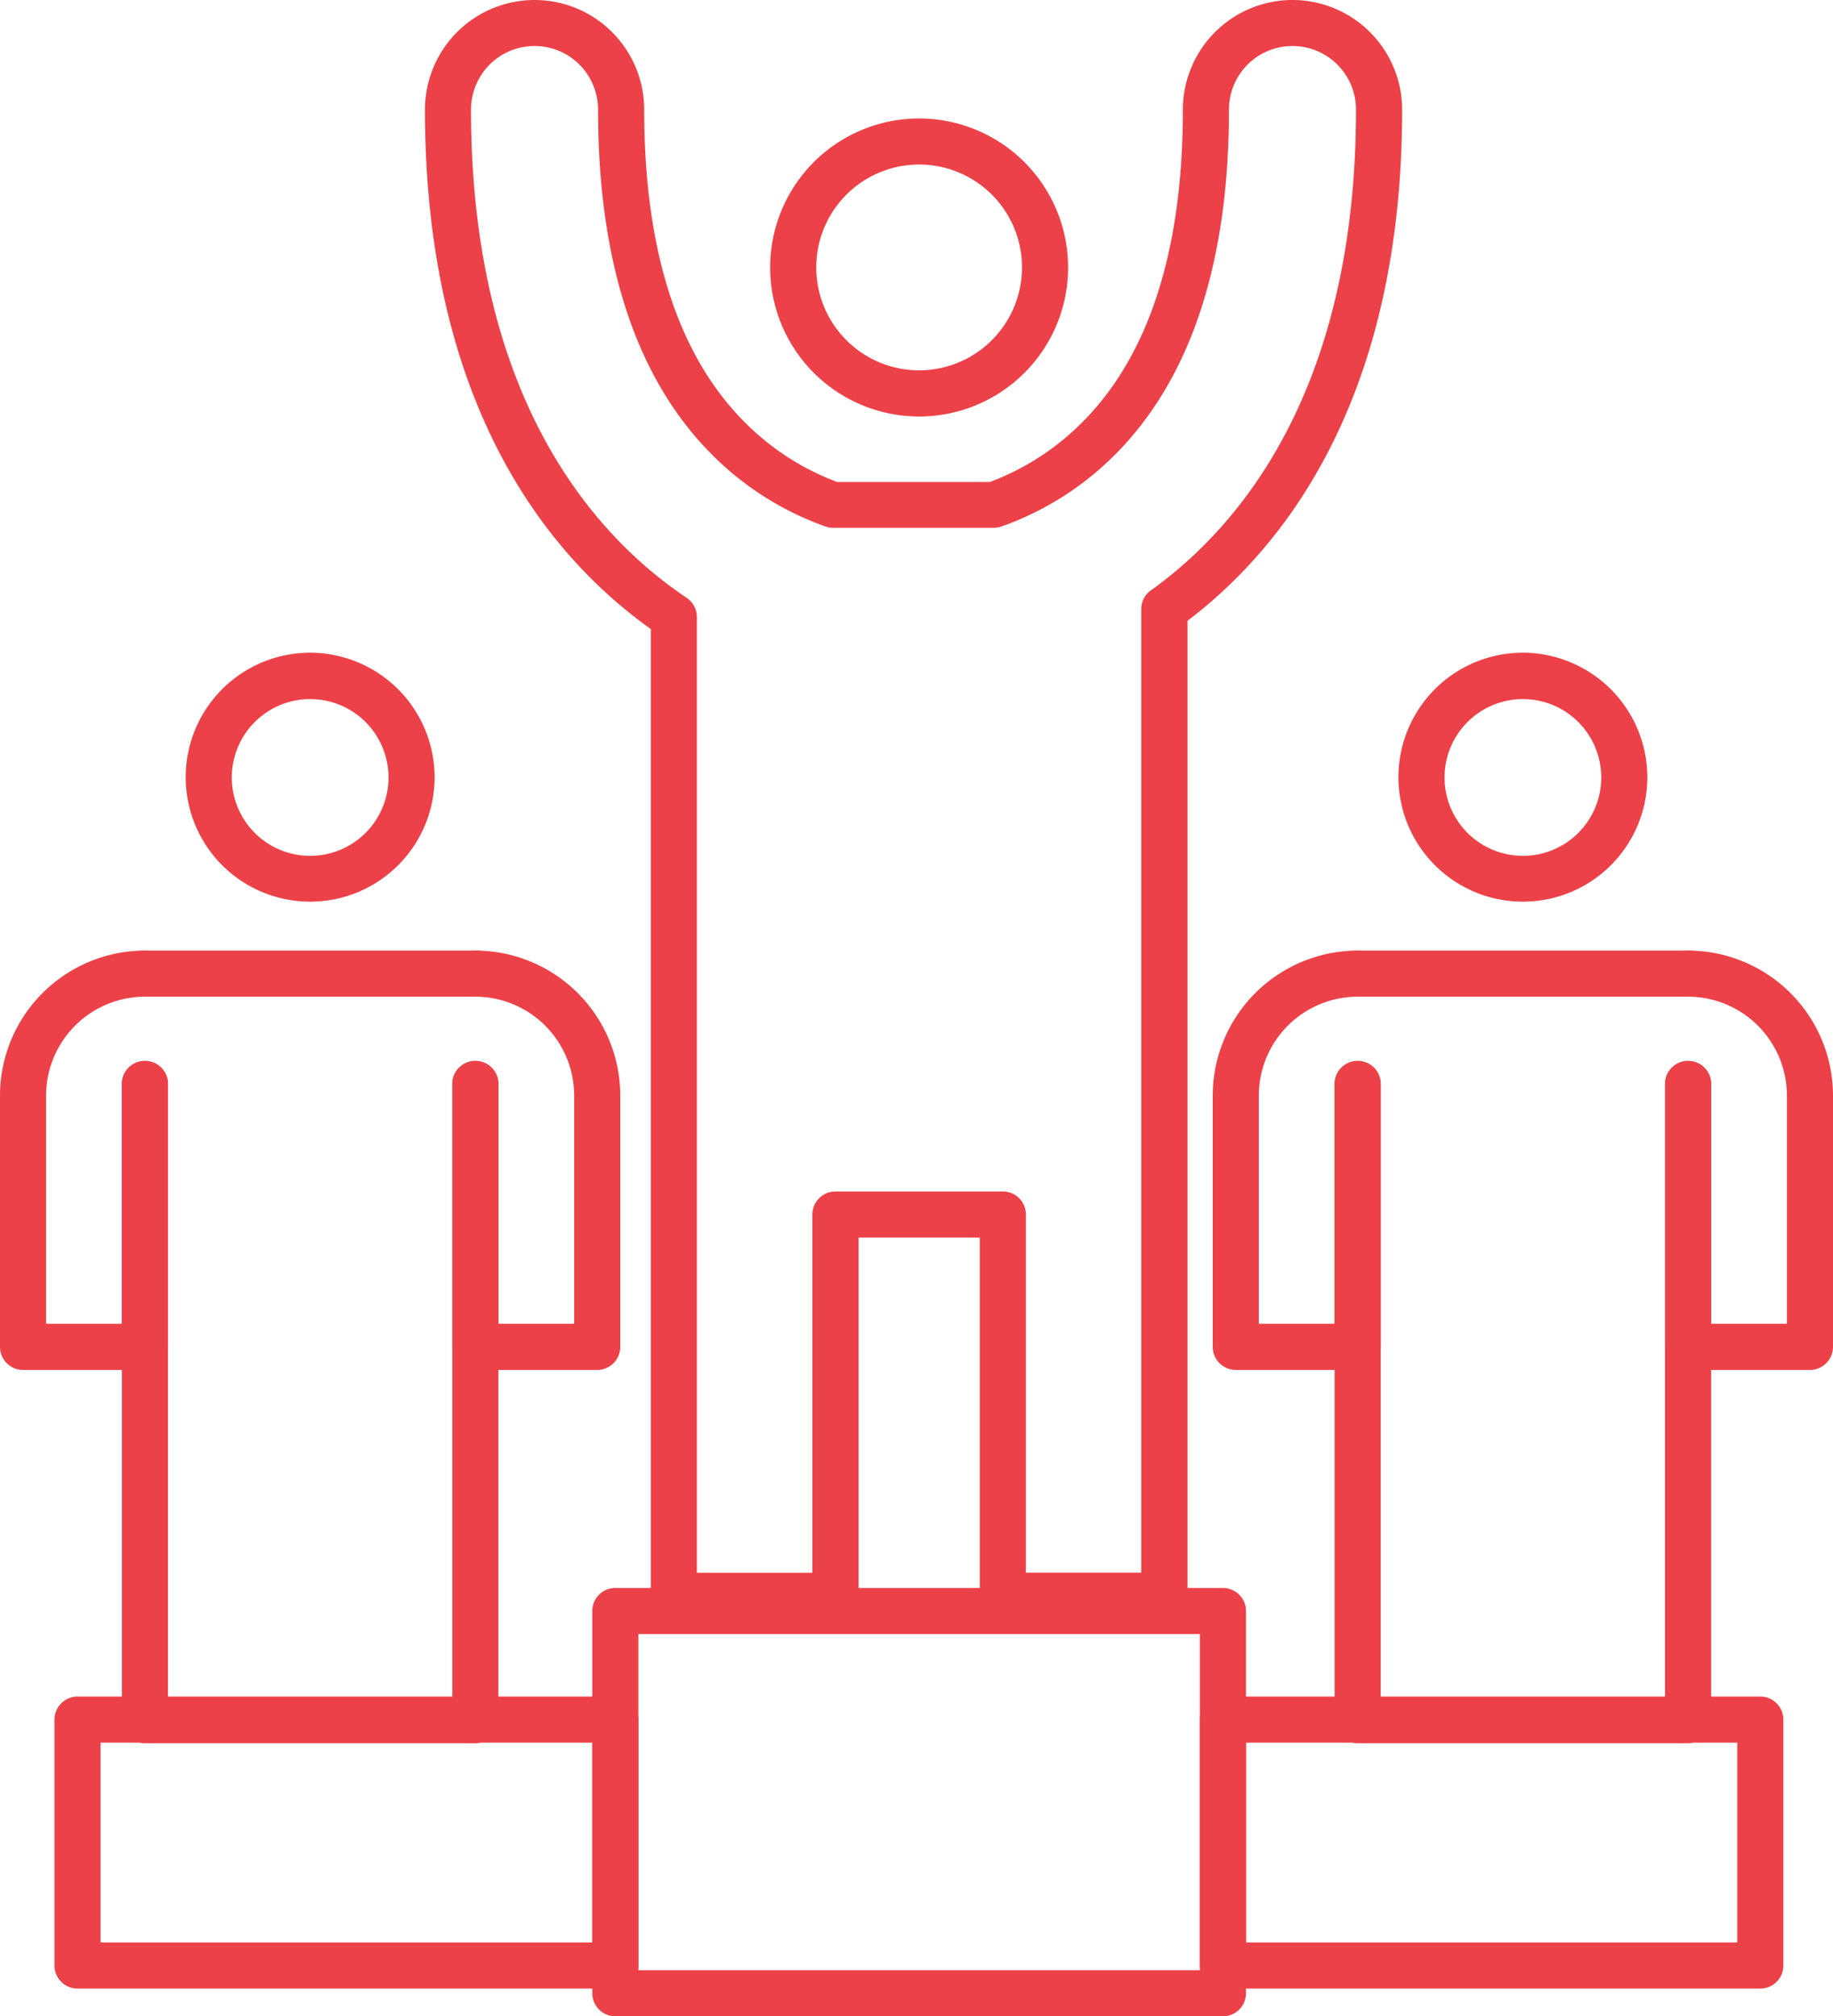
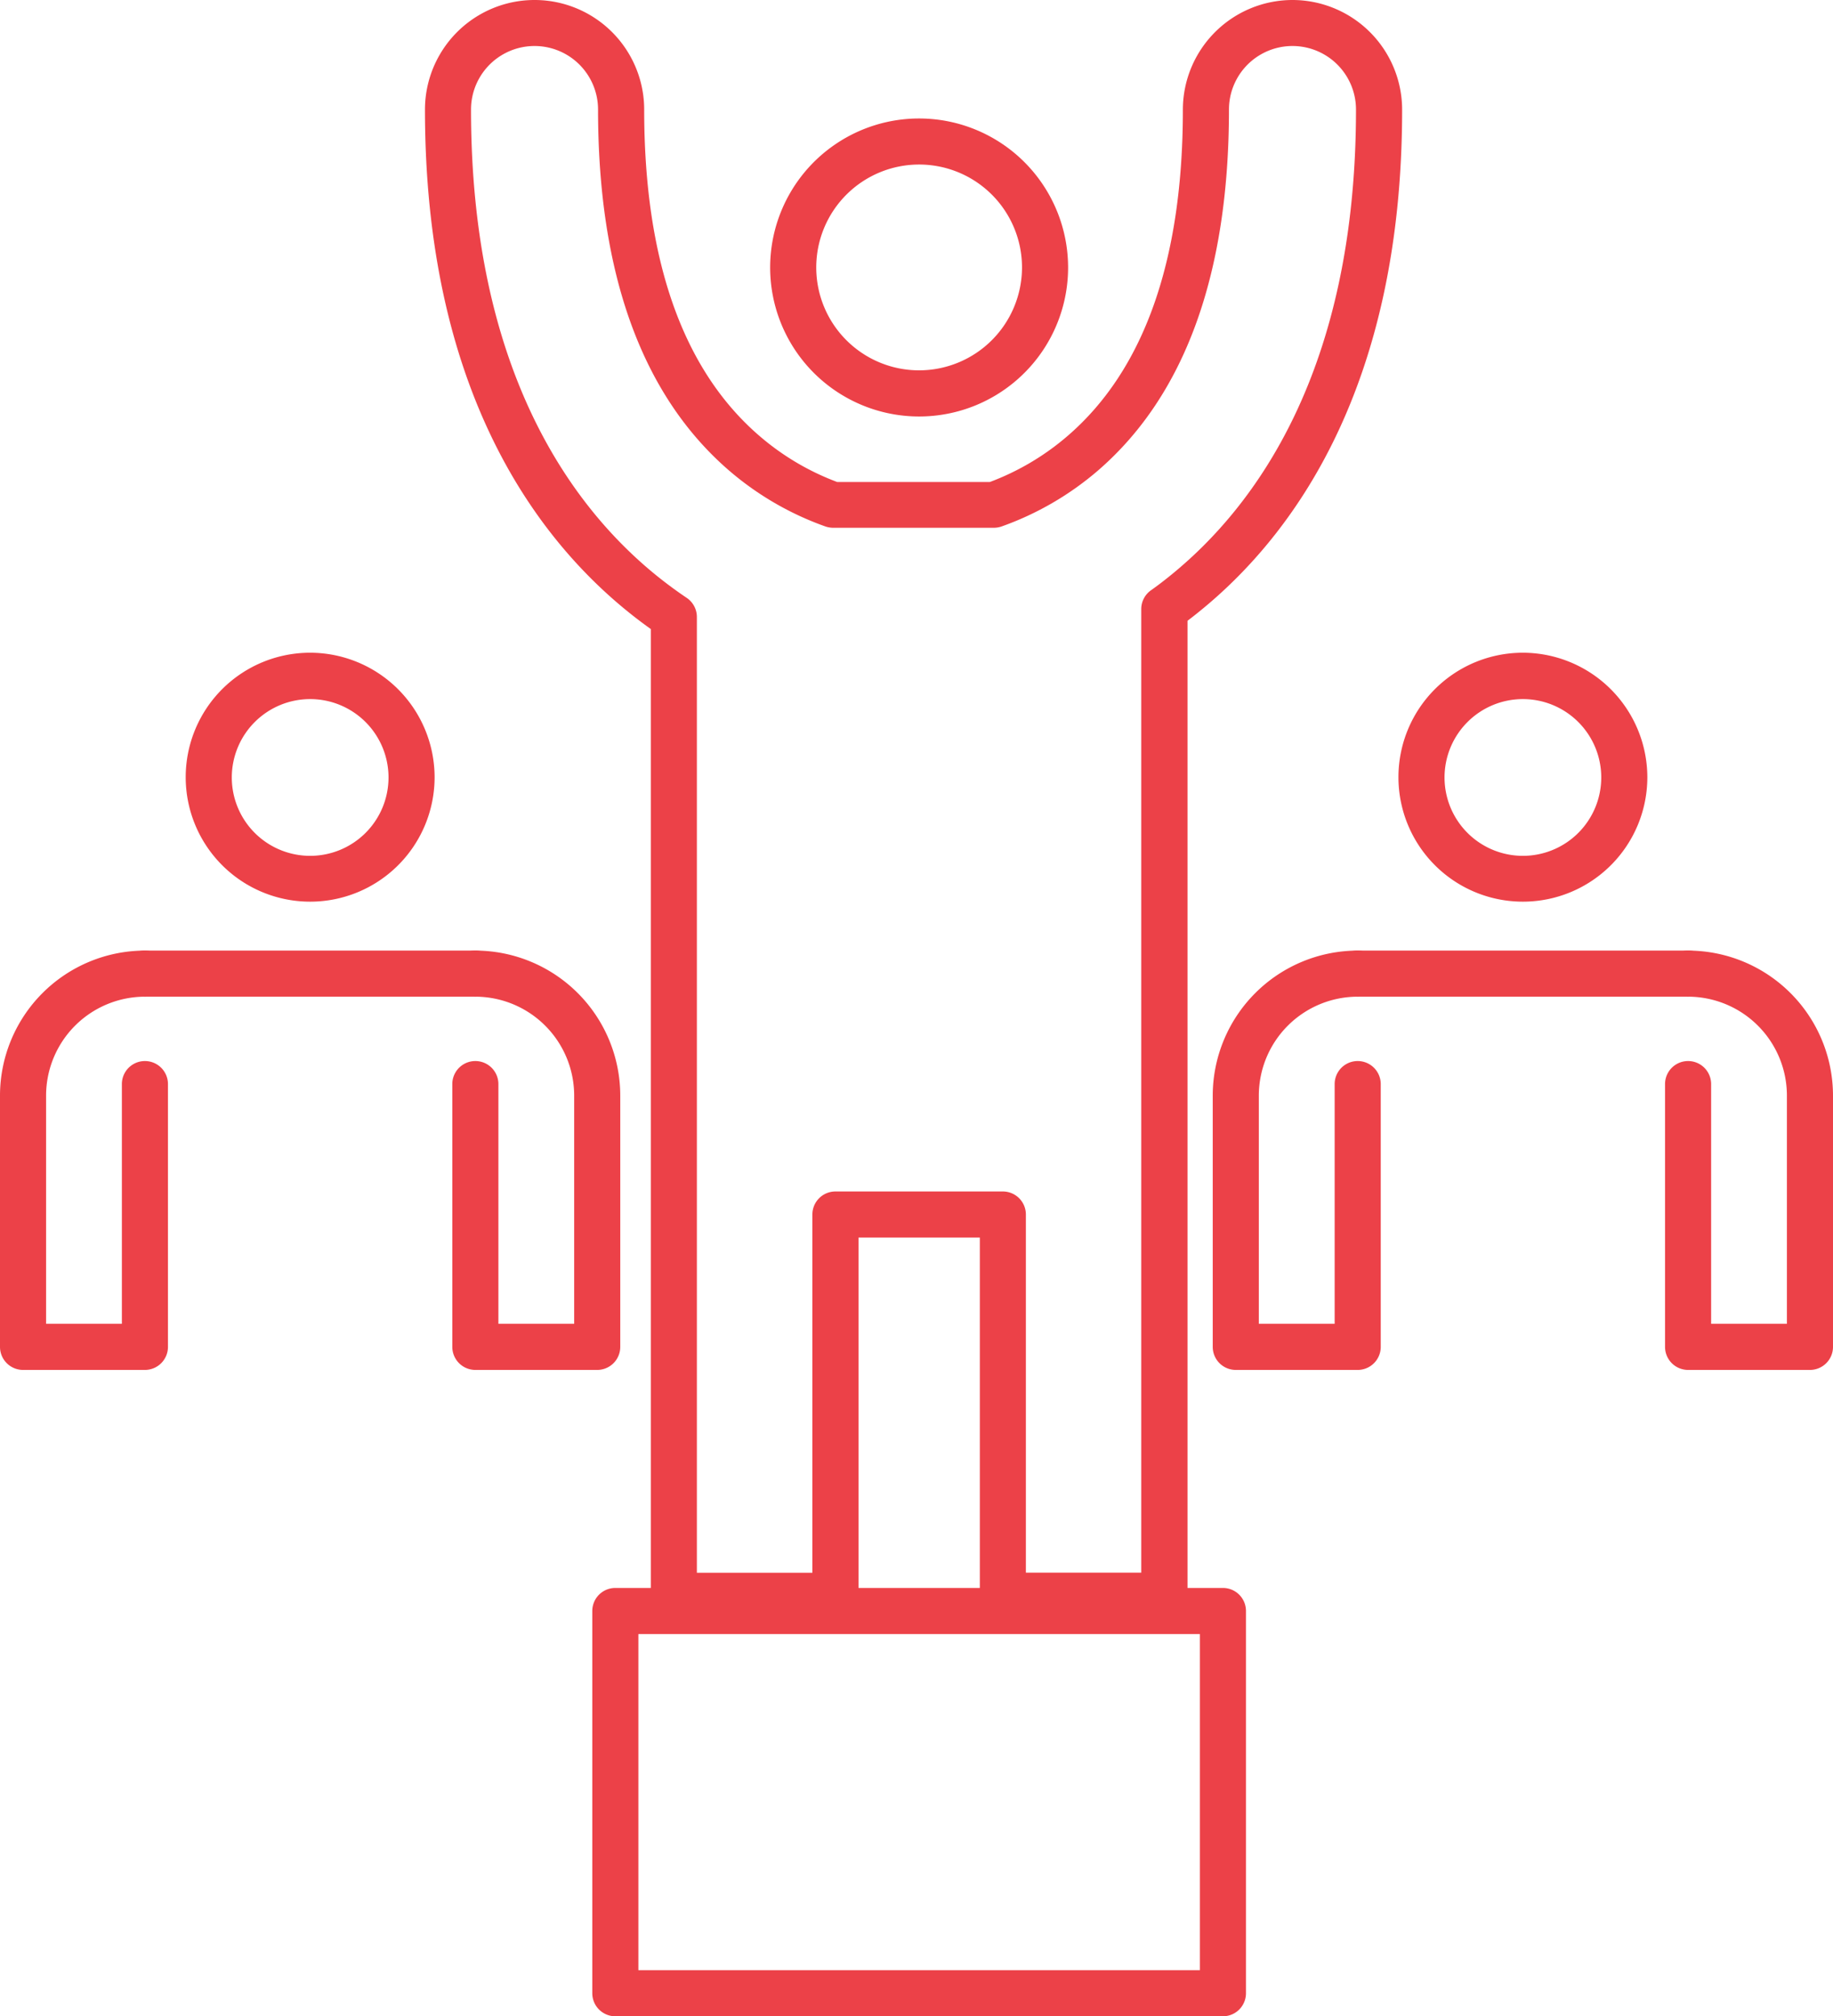
<svg xmlns="http://www.w3.org/2000/svg" viewBox="0 0 397.68 437.35">
  <defs>
    <style>.cls-1{fill:#ec4148;}</style>
  </defs>
  <g id="Layer_2" data-name="Layer 2">
    <g id="Layer_10" data-name="Layer 10">
-       <path class="cls-1" d="M133.5,368H16.82a5,5,0,0,0-5,5v53.34a5,5,0,0,0,5,5H133.5a5,5,0,0,0,5-5V373A5,5,0,0,0,133.5,368Zm-5,53.34H21.82V378H128.5Z" />
      <path class="cls-1" d="M265.32,344.44H133.5a5,5,0,0,0-5,5v82.91a5,5,0,0,0,5,5H265.32a5,5,0,0,0,5-5V349.44A5,5,0,0,0,265.32,344.44Zm-5,82.91H138.5V354.44H260.32Z" />
-       <path class="cls-1" d="M381.91,368H265.32a5,5,0,0,0-5,5v53.34a5,5,0,0,0,5,5H381.91a5,5,0,0,0,5-5V373A5,5,0,0,0,381.91,368Zm-5,53.34H270.32V378H376.91Z" />
      <path class="cls-1" d="M199.41,25.7A32.32,32.32,0,1,0,231.73,58,32.34,32.34,0,0,0,199.41,25.7Zm0,54.63A22.32,22.32,0,1,1,221.73,58,22.34,22.34,0,0,1,199.41,80.33Z" />
      <path class="cls-1" d="M280.41,0a23.81,23.81,0,0,0-23.78,23.78c0,32.66-8.41,56.47-25,70.77a55.75,55.75,0,0,1-16.87,10H181.63a55.64,55.64,0,0,1-16.87-10c-16.6-14.29-25-38.1-25-70.77a23.78,23.78,0,0,0-47.56,0c0,60.46,23.84,92.5,43.84,108.74,1.68,1.37,3.41,2.68,5.16,3.93v209.7a5,5,0,0,0,5,5h35.06a5,5,0,0,0,5-5V268.44h26.32v77.71a5,5,0,0,0,5,5h35.06a5,5,0,0,0,5-5V134.65c.91-.69,1.82-1.4,2.71-2.13,20-16.23,43.85-48.28,43.85-108.74A23.81,23.81,0,0,0,280.41,0ZM254,124.77c-1.42,1.16-2.86,2.26-4.29,3.27a5,5,0,0,0-2.11,4.08v209H222.57V263.44a5,5,0,0,0-5-5H181.25a5,5,0,0,0-5,5v77.71H151.19V133.83a5,5,0,0,0-2.21-4.15c-2.26-1.52-4.49-3.17-6.65-4.92-18.31-14.87-40.14-44.46-40.14-101a13.78,13.78,0,0,1,27.56,0c0,35.71,9.58,62.07,28.48,78.35a65.71,65.71,0,0,0,20.86,12.09,5.26,5.26,0,0,0,1.66.28h34.88a5.16,5.16,0,0,0,1.66-.28,65.84,65.84,0,0,0,20.87-12.09c18.89-16.29,28.47-42.65,28.47-78.35a13.78,13.78,0,1,1,27.56,0C294.19,80.31,272.36,109.89,254,124.77Z" />
      <path class="cls-1" d="M103.13,216.19H31.44a5,5,0,1,1,0-10h71.69a5,5,0,0,1,0,10Z" />
-       <path class="cls-1" d="M103.13,378.11H31.44a5,5,0,0,1-5-5v-138a5,5,0,0,1,10,0v133H98.13v-133a5,5,0,0,1,10,0v138A5,5,0,0,1,103.13,378.11Z" />
      <path class="cls-1" d="M67.29,141.58a27,27,0,1,0,27,27A27.05,27.05,0,0,0,67.29,141.58Zm0,44.06a17,17,0,1,1,17-17A17,17,0,0,1,67.29,185.64Z" />
      <path class="cls-1" d="M31.44,297.15H5a5,5,0,0,1-5-5V237.63a31.48,31.48,0,0,1,31.44-31.44,5,5,0,0,1,0,10A21.47,21.47,0,0,0,10,237.63v49.52H26.44v-52a5,5,0,0,1,10,0v57A5,5,0,0,1,31.44,297.15Z" />
      <path class="cls-1" d="M129.57,297.15H103.13a5,5,0,0,1-5-5v-57a5,5,0,0,1,10,0v52h16.44V237.63a21.47,21.47,0,0,0-21.44-21.44,5,5,0,0,1,0-10,31.48,31.48,0,0,1,31.44,31.44v54.52A5,5,0,0,1,129.57,297.15Z" />
      <path class="cls-1" d="M366.24,216.19H294.56a5,5,0,0,1,0-10h71.68a5,5,0,0,1,0,10Z" />
-       <path class="cls-1" d="M366.24,378.11H294.55a5,5,0,0,1-5-5v-138a5,5,0,0,1,10,0v133h61.69v-133a5,5,0,0,1,10,0v138A5,5,0,0,1,366.24,378.11Z" />
      <path class="cls-1" d="M330.4,141.58a27,27,0,1,0,27,27A27.06,27.06,0,0,0,330.4,141.58Zm0,44.06a17,17,0,1,1,17-17A17,17,0,0,1,330.4,185.64Z" />
      <path class="cls-1" d="M294.56,297.15H268.11a5,5,0,0,1-5-5V237.63a31.49,31.49,0,0,1,31.45-31.44,5,5,0,0,1,0,10,21.47,21.47,0,0,0-21.45,21.44v49.52h16.45v-52a5,5,0,0,1,10,0v57A5,5,0,0,1,294.56,297.15Z" />
      <path class="cls-1" d="M392.68,297.15H366.24a5,5,0,0,1-5-5v-57a5,5,0,0,1,10,0v52h16.44V237.63a21.47,21.47,0,0,0-21.44-21.44,5,5,0,0,1,0-10,31.48,31.48,0,0,1,31.44,31.44v54.52A5,5,0,0,1,392.68,297.15Z" />
    </g>
  </g>
</svg>